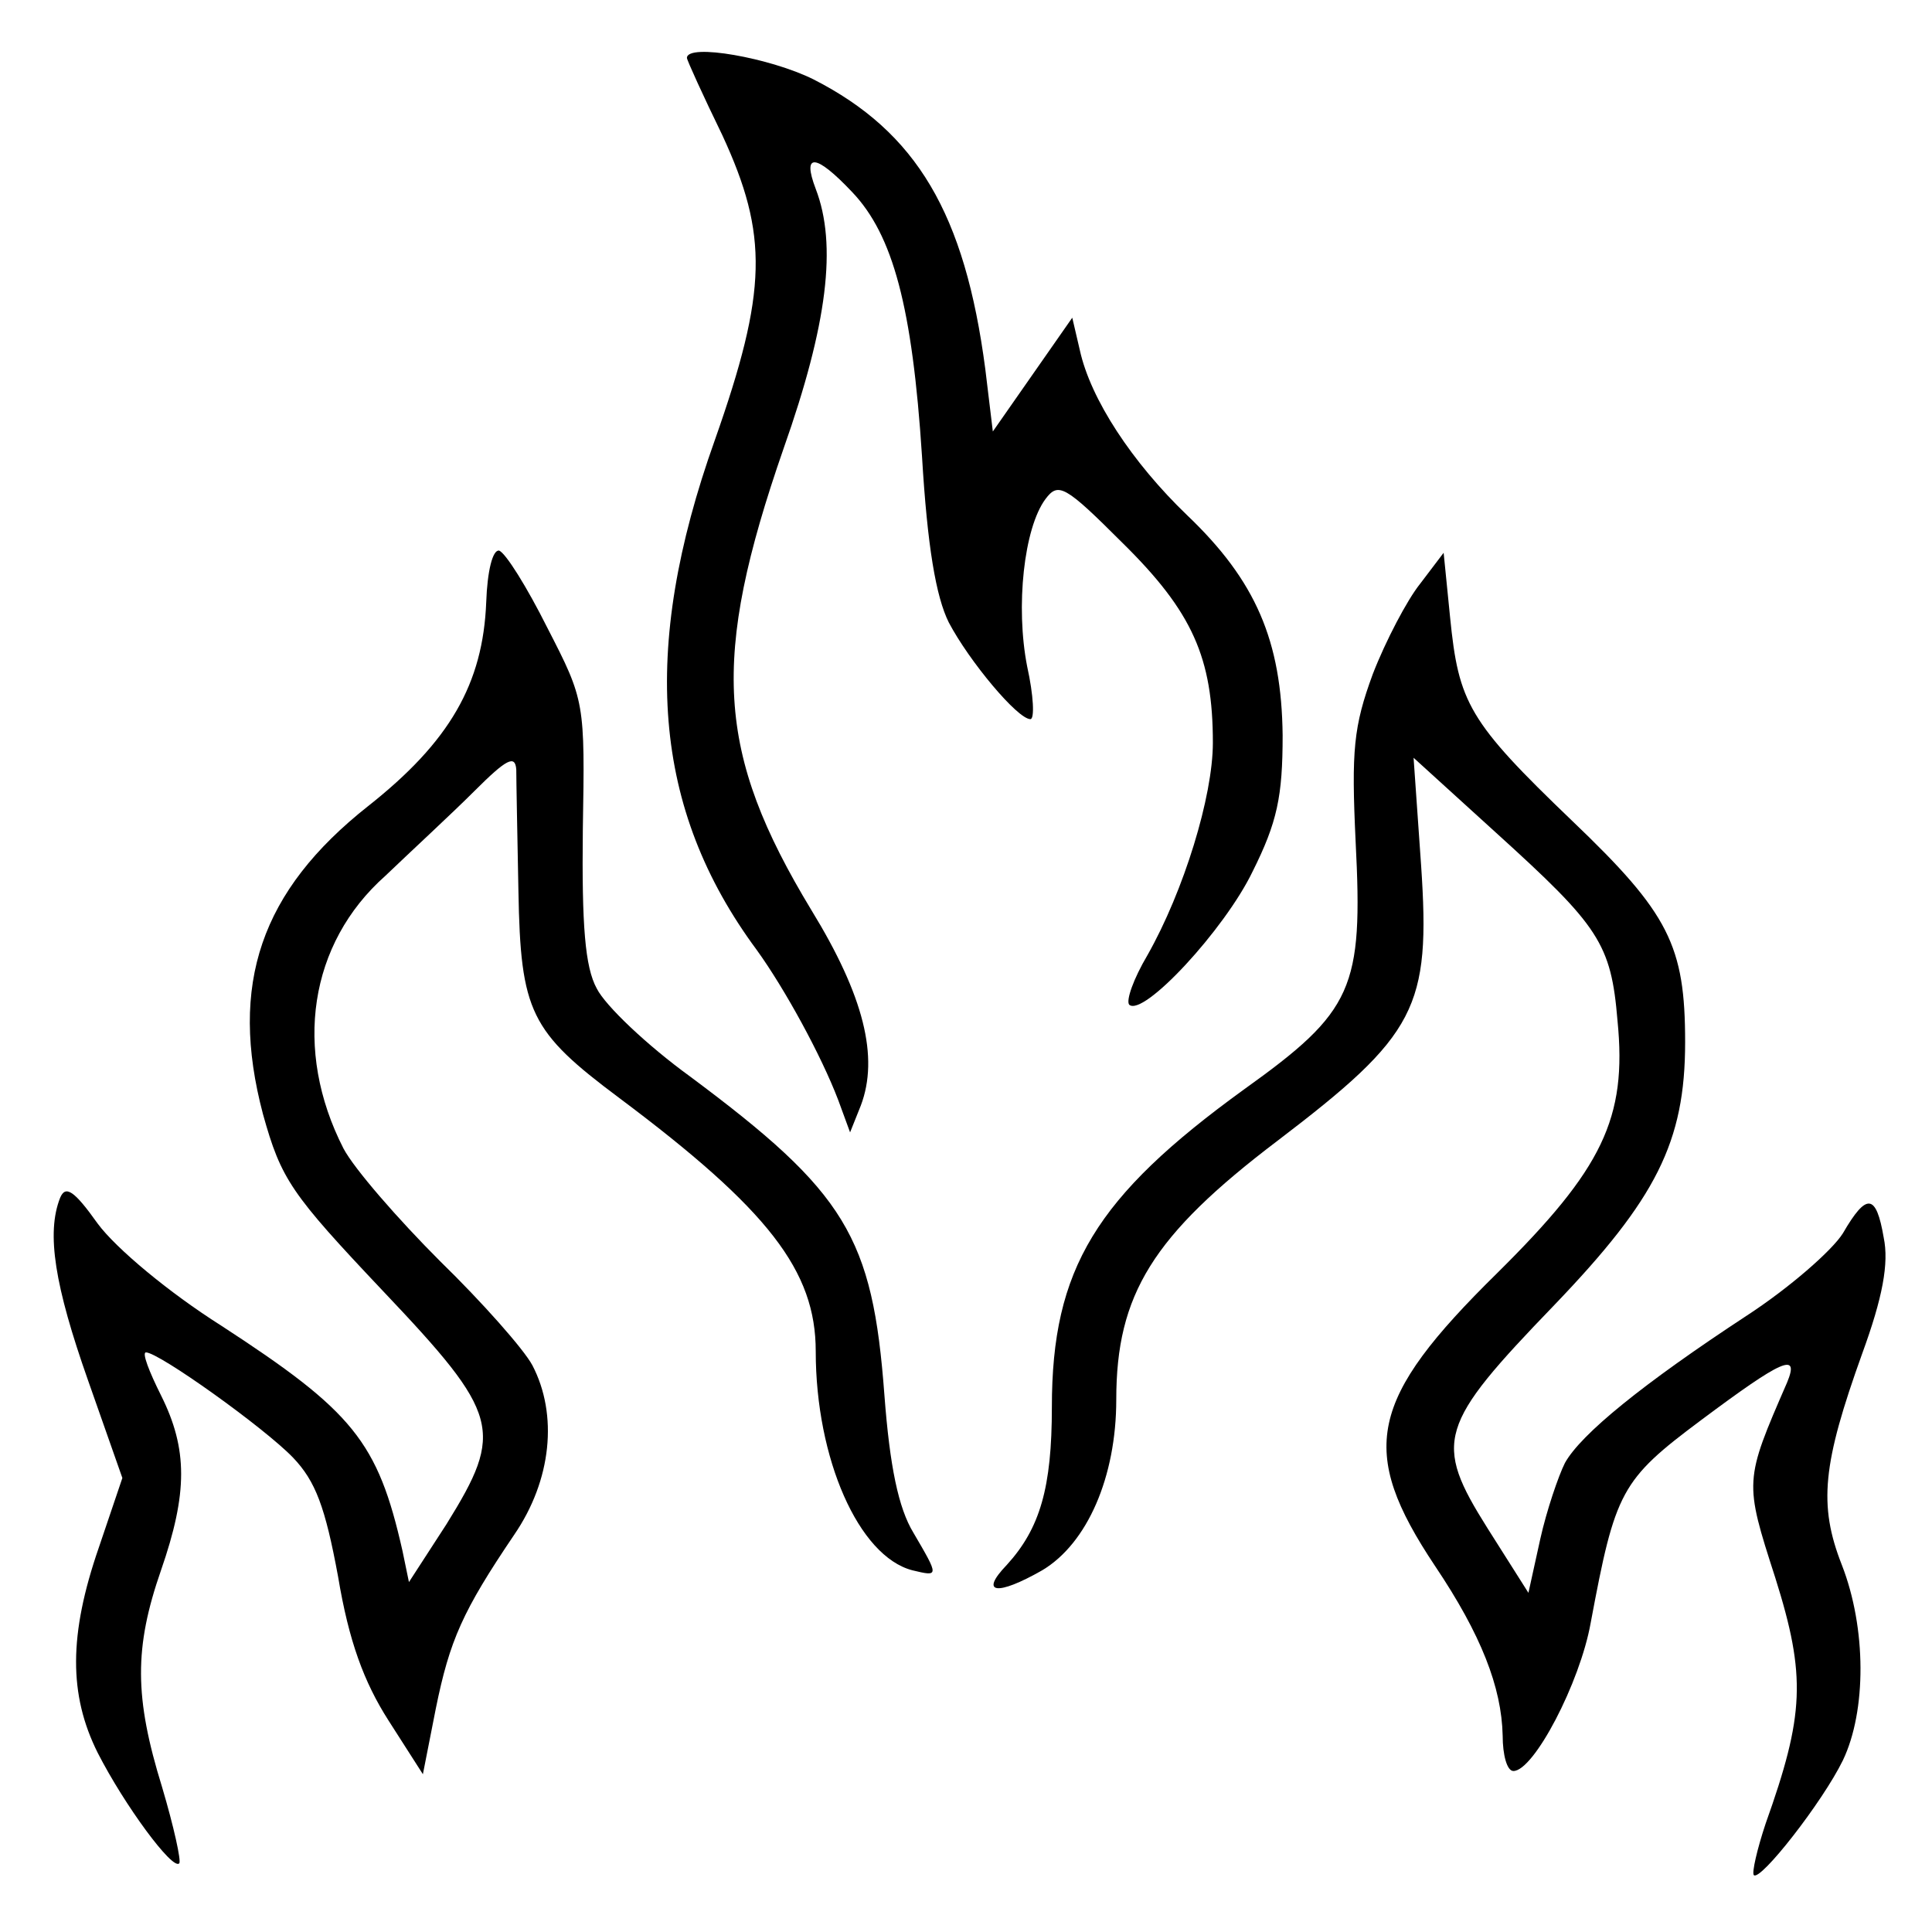
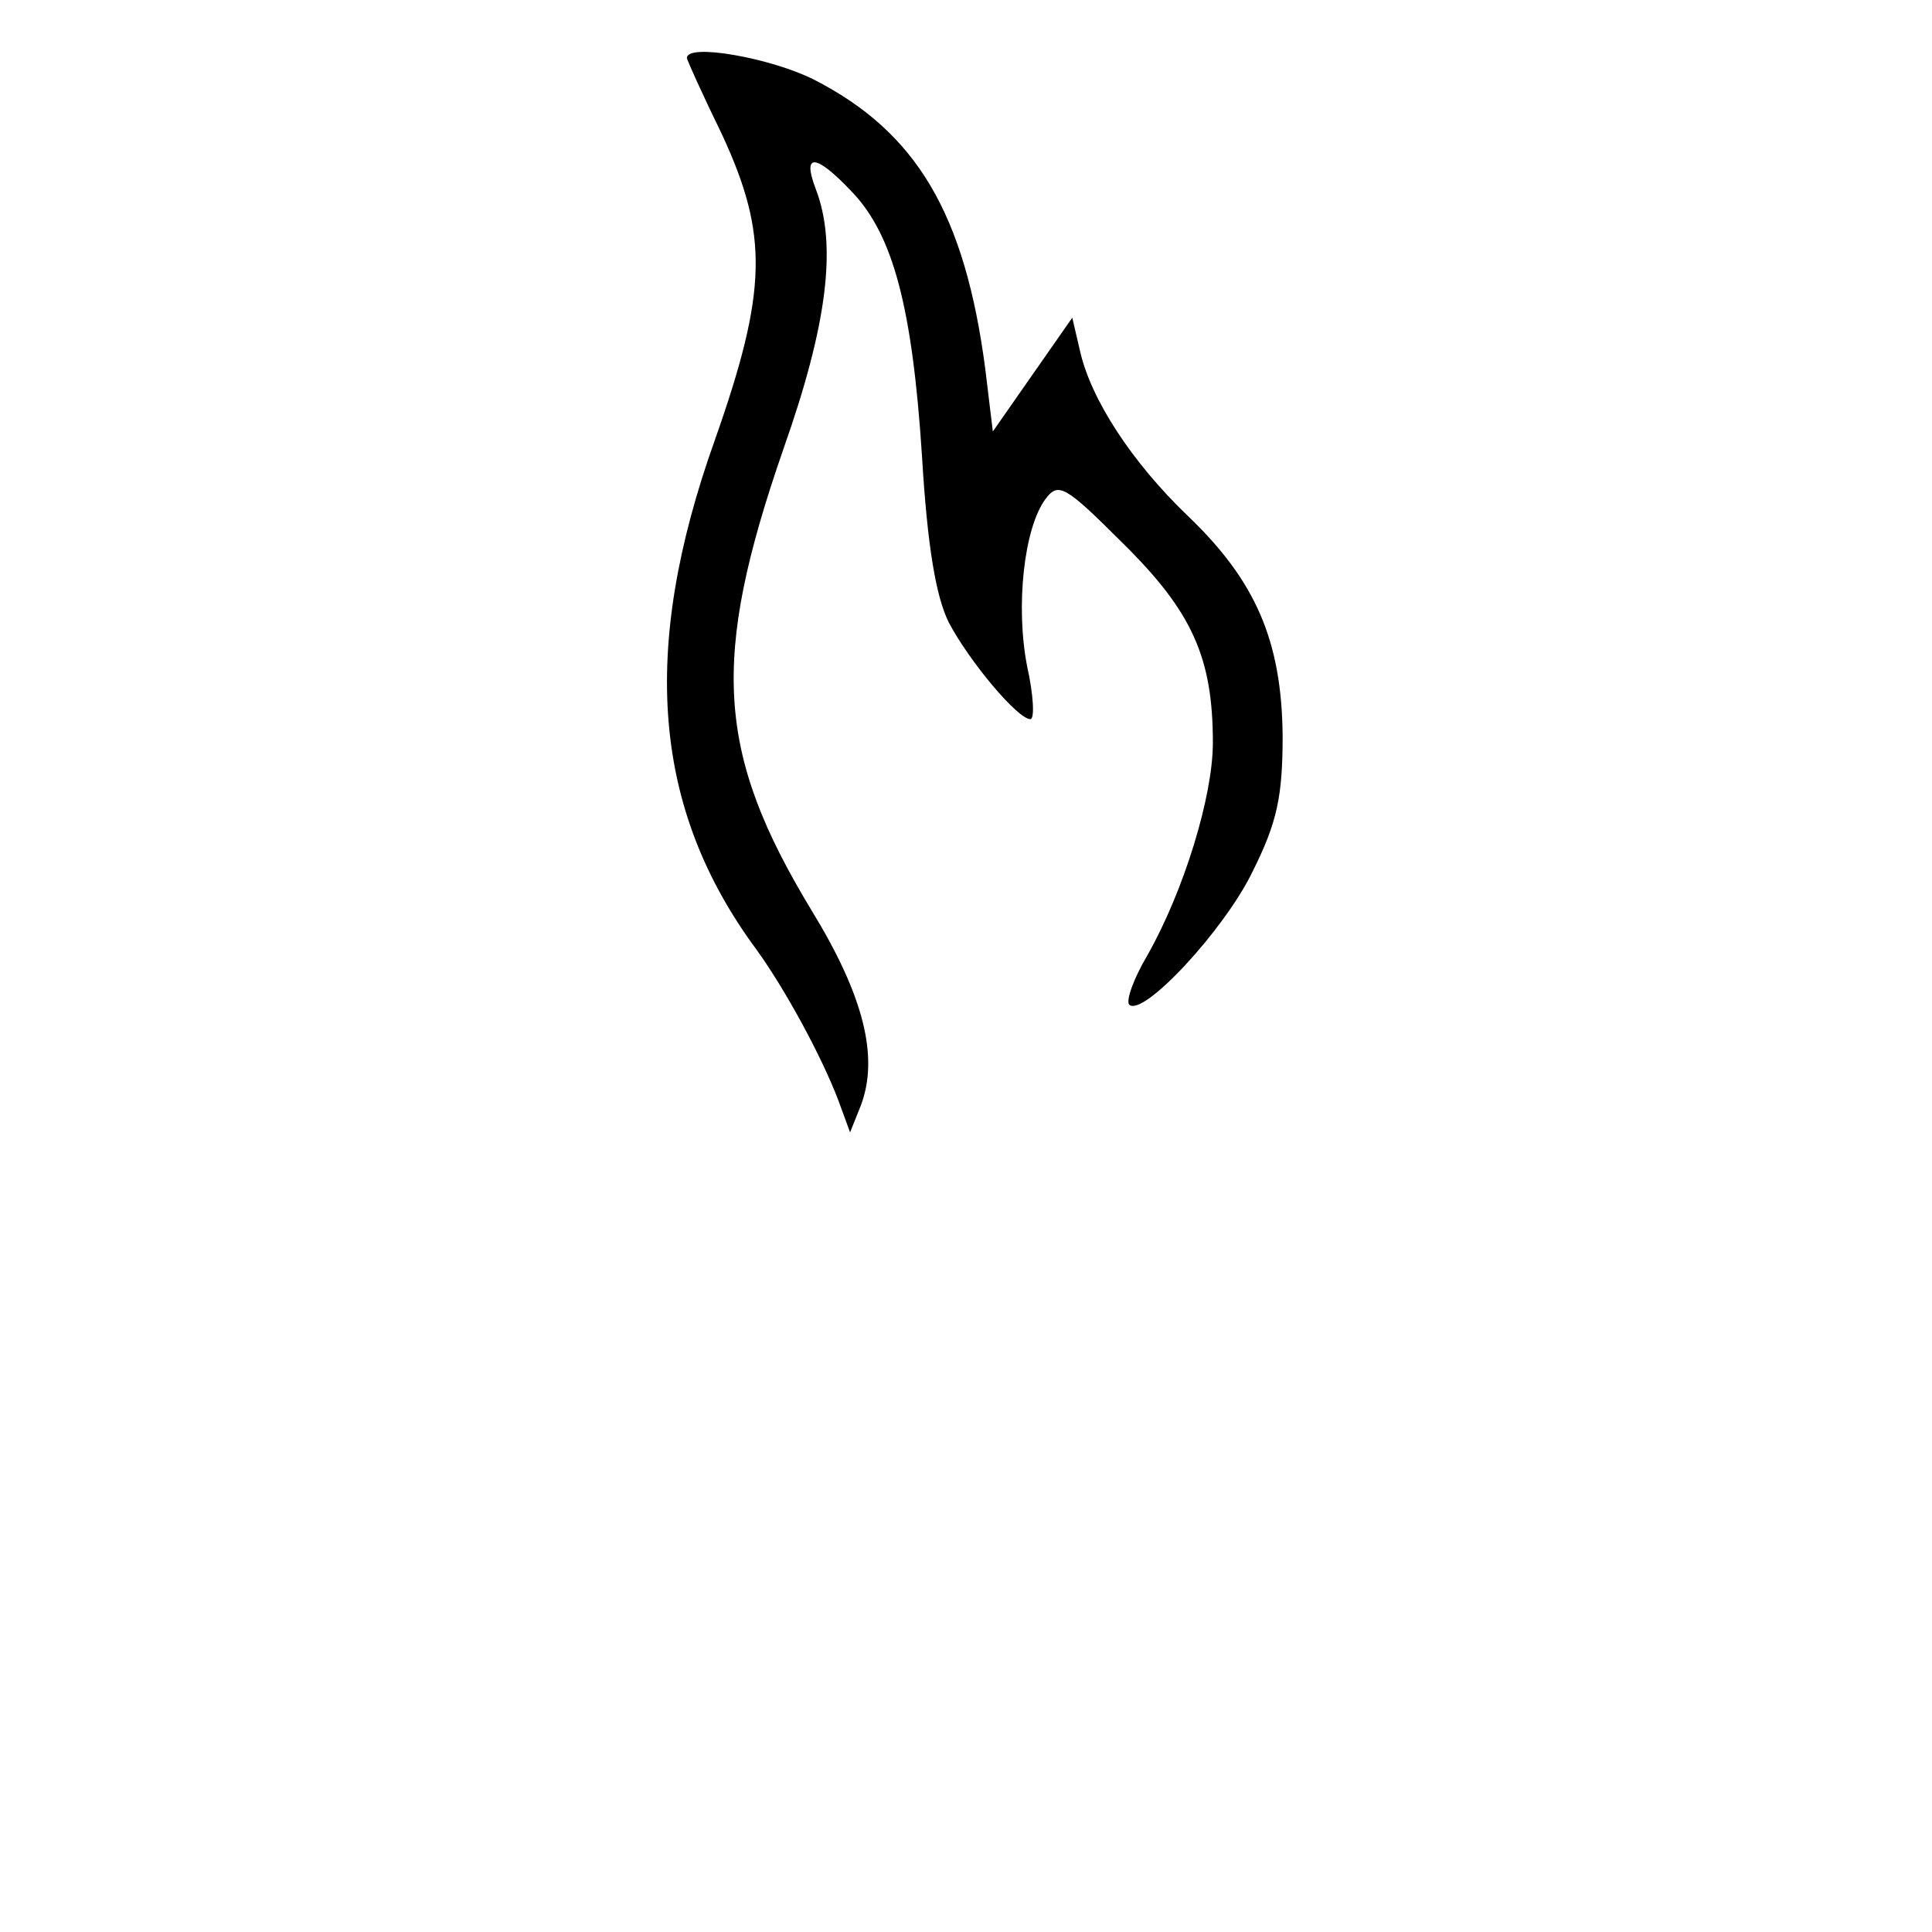
<svg xmlns="http://www.w3.org/2000/svg" version="1.0" width="180pt" height="180pt" viewBox="0 0 180 180" preserveAspectRatio="xMidYMid meet">
  <g transform="translate(0,180) scale(0.1,-0.1)" fill="#000000" stroke="none">
    <path d="M640 1746 c0 -2 15 -35 33 -72 43 -93 42 -145 -7 -284 -70 -196 -58 -344 39 -475 26 -36 60 -98 76 -140 l11 -30 10 25 c17 45 3 102 -46 182 -89 147 -94 234 -26 430 41 116 50 190 30 242 -13 34 0 33 34 -3 38 -40 56 -107 65 -246 5 -84 13 -131 25 -155 19 -36 64 -90 76 -90 4 0 3 22 -3 49 -11 56 -3 129 17 156 12 16 18 13 72 -41 65 -64 84 -107 84 -186 0 -50 -27 -138 -61 -198 -13 -22 -20 -42 -17 -46 13 -12 89 70 115 124 23 46 28 70 28 127 -1 88 -25 144 -89 205 -51 49 -90 108 -100 154 l-7 30 -37 -53 -37 -53 -7 58 c-19 145 -64 221 -160 270 -40 20 -118 34 -118 20z" />
-     <path d="M453 1239 c-3 -76 -34 -130 -110 -190 -100 -79 -130 -166 -98 -287 17 -61 26 -74 112 -165 109 -115 113 -130 59 -217 l-35 -54 -6 29 c-23 102 -46 130 -169 210 -49 31 -98 72 -115 95 -22 31 -30 36 -35 24 -13 -33 -5 -82 26 -170 l32 -91 -22 -65 c-28 -81 -28 -137 -1 -191 25 -49 70 -110 76 -103 2 2 -5 34 -16 71 -26 84 -26 130 -1 202 25 72 25 113 0 163 -11 22 -18 40 -14 40 12 0 110 -70 137 -98 21 -22 30 -46 42 -111 10 -60 24 -98 47 -134 l32 -50 12 61 c13 64 25 91 73 162 35 51 41 112 17 158 -8 15 -47 59 -86 97 -39 39 -80 86 -90 105 -47 92 -32 191 39 254 24 23 62 58 83 79 30 30 38 34 39 20 0 -10 1 -61 2 -113 2 -113 11 -131 94 -193 139 -104 183 -161 183 -236 0 -100 40 -191 90 -204 25 -6 25 -6 1 35 -14 23 -22 62 -27 128 -11 148 -36 189 -181 297 -40 29 -79 66 -87 82 -11 20 -14 59 -13 148 2 119 2 120 -33 188 -19 38 -39 70 -45 72 -6 1 -11 -19 -12 -48z" />
-     <path d="M1323 1256 c-12 -15 -32 -53 -44 -84 -18 -49 -20 -71 -16 -156 7 -137 -2 -158 -104 -231 -138 -100 -179 -167 -179 -296 0 -75 -11 -113 -42 -147 -26 -27 -9 -29 33 -5 42 25 69 87 69 159 0 98 34 153 150 241 130 99 143 124 134 257 l-7 100 77 -70 c96 -87 107 -103 113 -175 9 -91 -14 -138 -112 -235 -120 -118 -130 -165 -58 -273 43 -64 62 -113 63 -158 0 -18 4 -33 10 -33 19 0 62 82 72 138 23 123 28 133 103 189 75 56 92 64 80 35 -40 -92 -40 -92 -11 -182 29 -92 27 -128 -9 -229 -8 -24 -13 -46 -11 -48 6 -6 64 68 83 107 22 46 22 123 -1 182 -22 56 -18 94 19 197 19 52 25 84 20 108 -7 41 -16 42 -38 4 -10 -16 -50 -51 -90 -77 -96 -63 -154 -110 -169 -137 -6 -12 -17 -44 -23 -71 l-11 -50 -38 60 c-51 81 -46 96 62 208 95 99 122 152 122 245 0 90 -15 120 -105 206 -97 93 -106 110 -114 190 l-6 60 -22 -29z" />
  </g>
</svg>